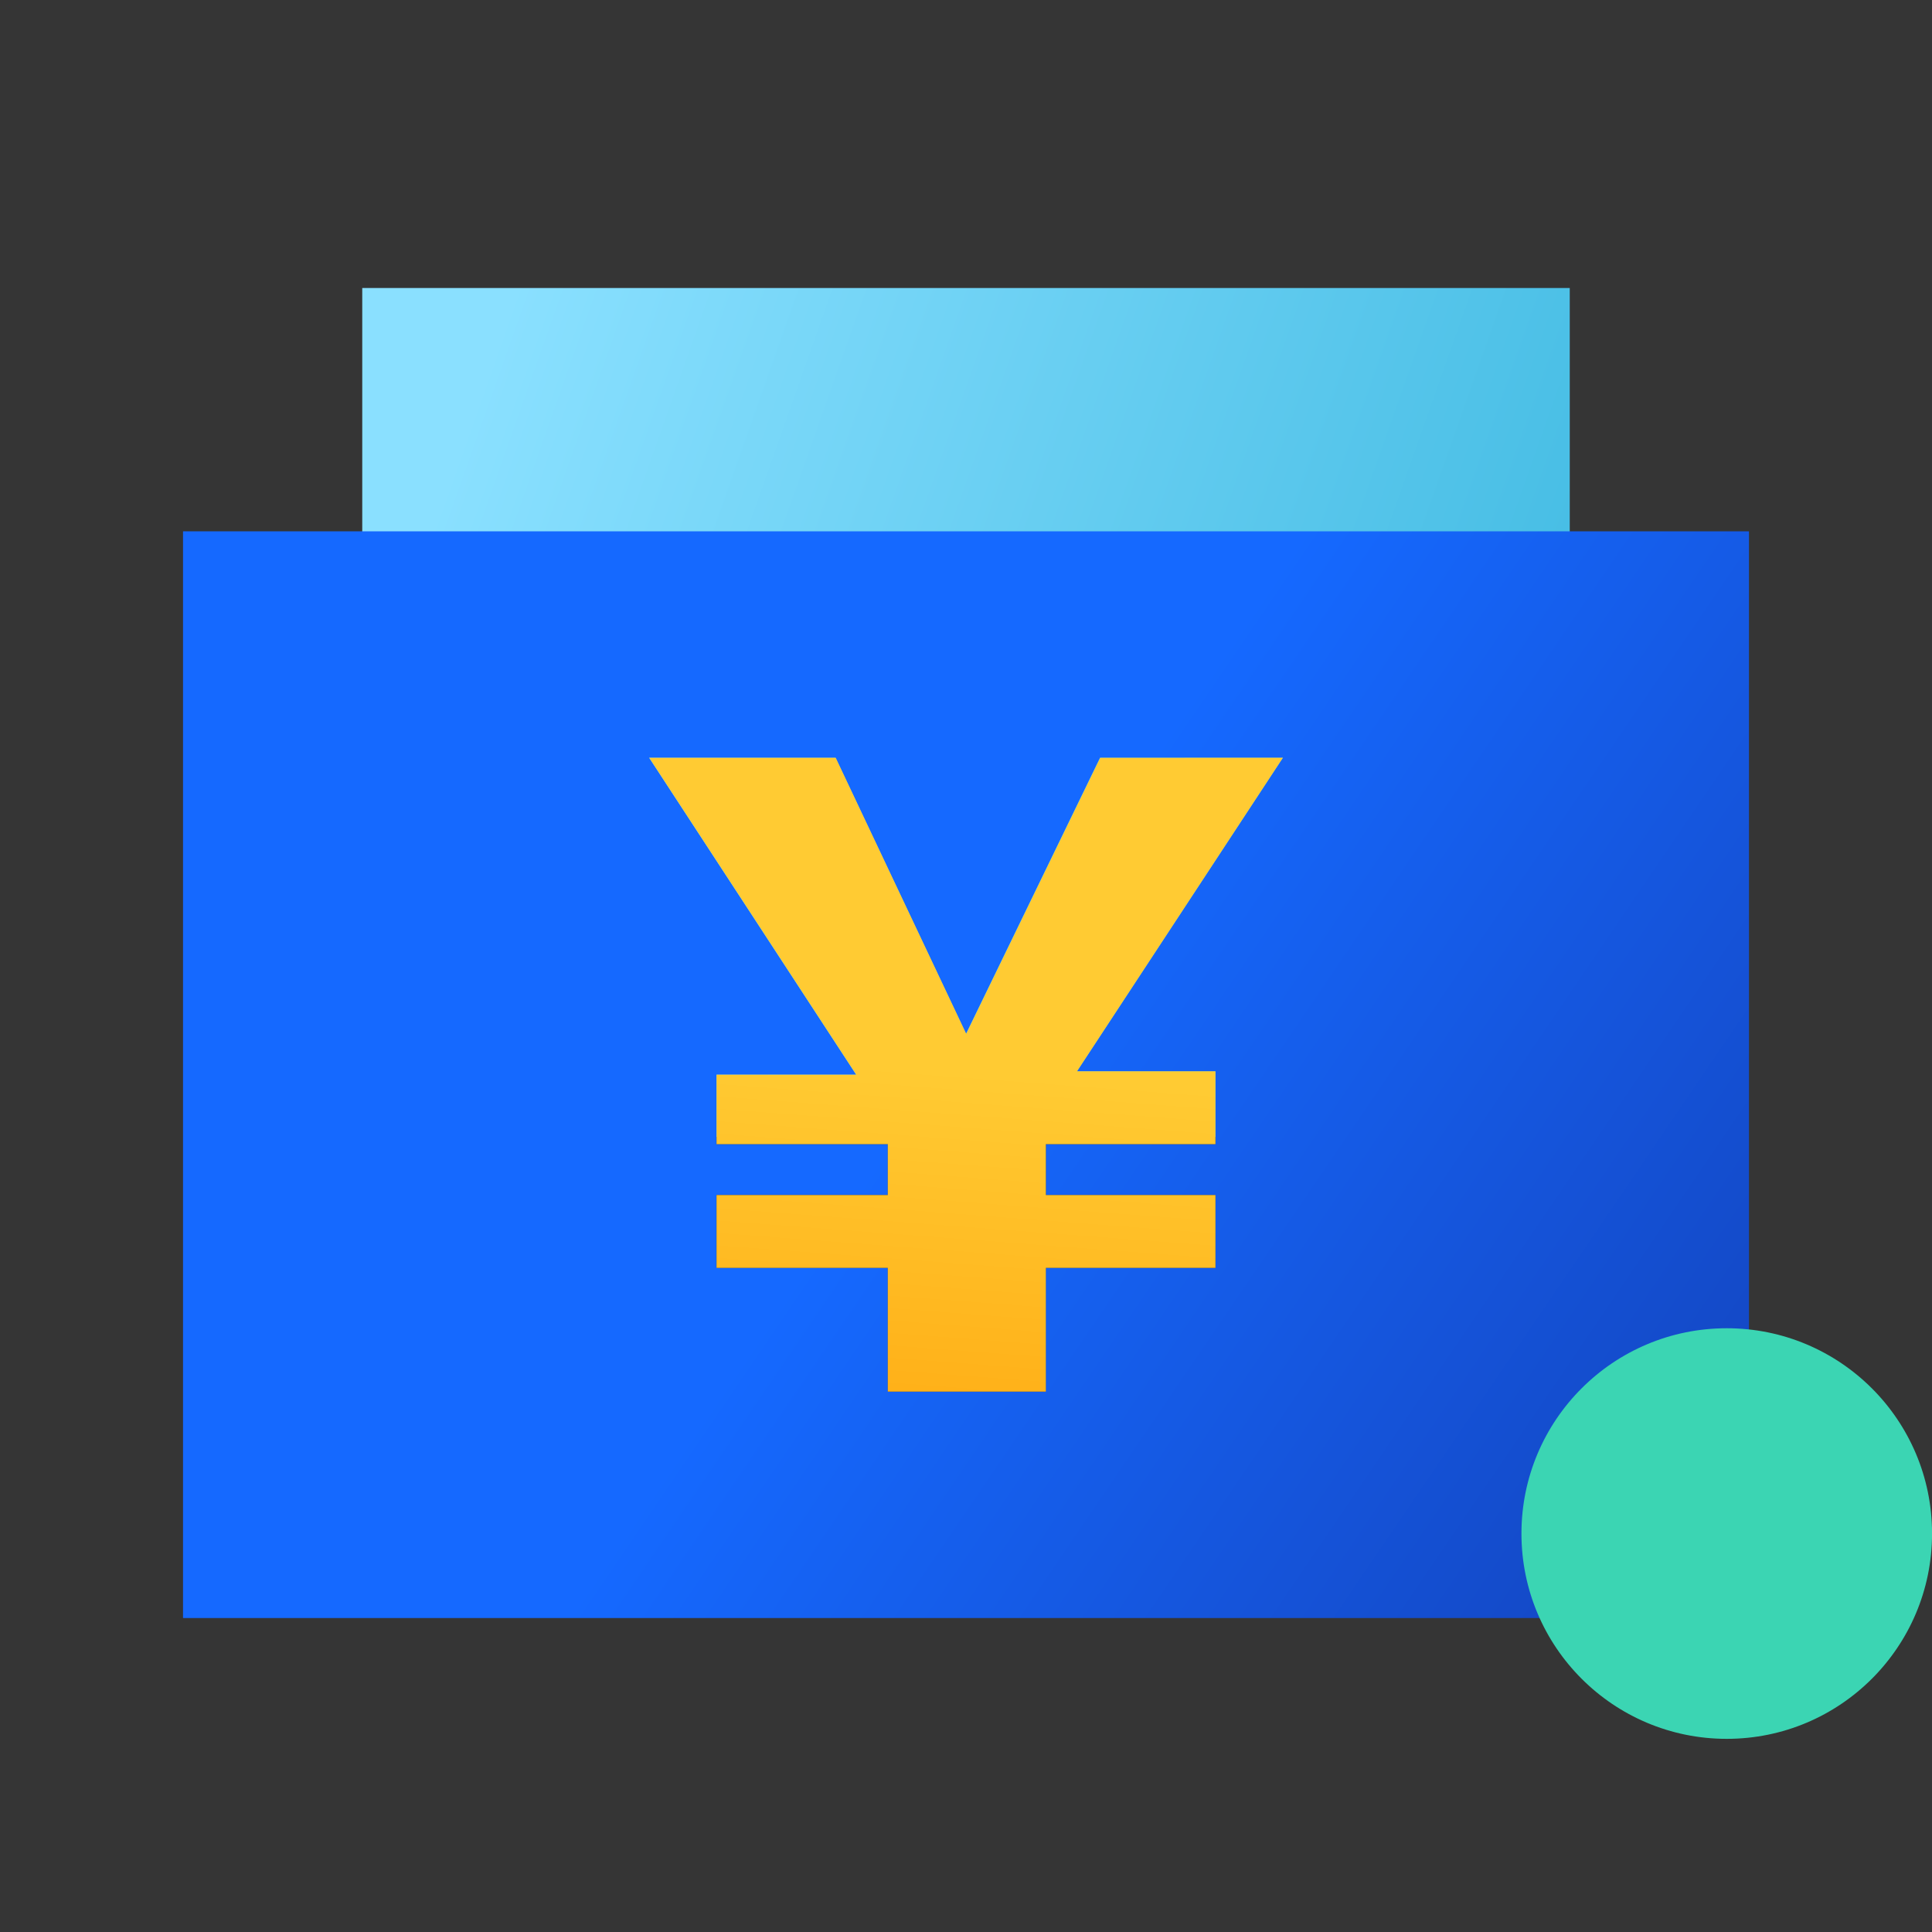
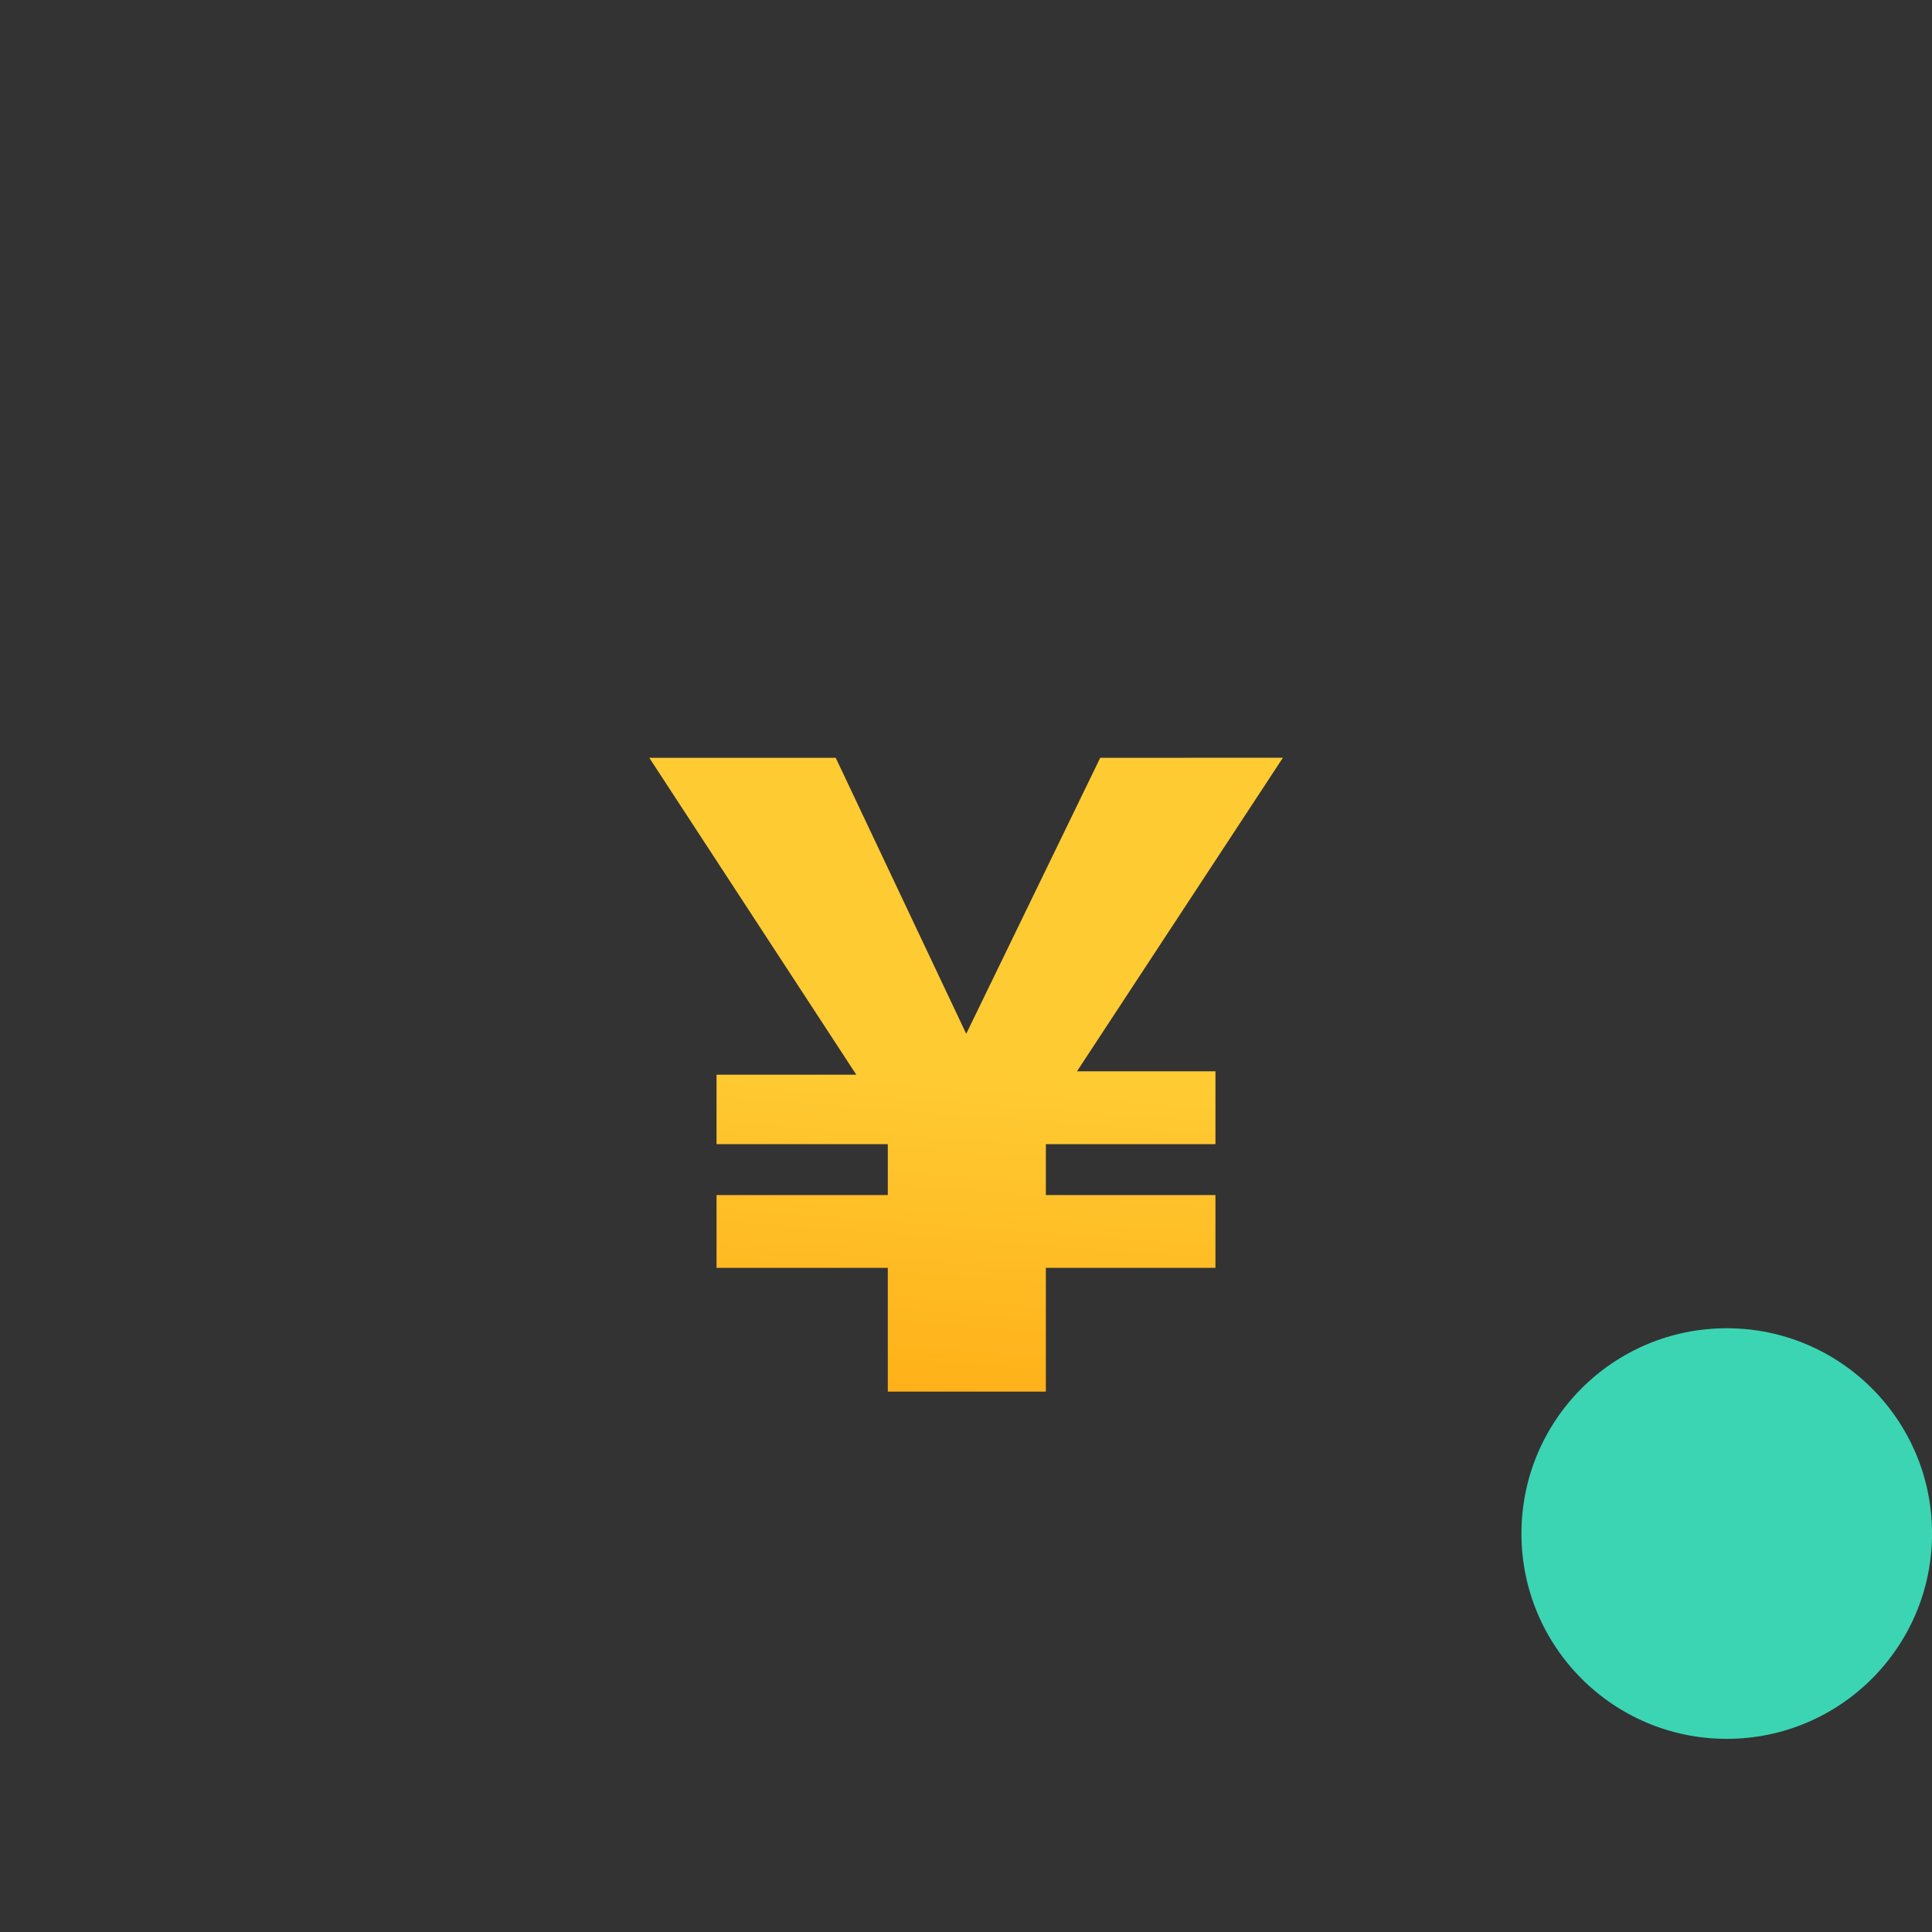
<svg xmlns="http://www.w3.org/2000/svg" width="42" height="42">
  <rect width="100%" height="100%" fill="#333333" stroke="none" />
  <defs>
    <linearGradient id="b" y1=".5" x2="1" y2=".747" gradientUnits="objectBoundingBox">
      <stop offset="0" stop-color="#8ae0ff" />
      <stop offset="1" stop-color="#40bae2" />
    </linearGradient>
    <linearGradient id="c" x1="1.301" y1=".826" x2=".5" y2=".455" gradientUnits="objectBoundingBox">
      <stop offset="0" stop-color="#1438a9" />
      <stop offset="1" stop-color="#1569ff" />
    </linearGradient>
    <linearGradient id="d" x1=".562" y1=".5" x2=".5" y2="1.319" gradientUnits="objectBoundingBox">
      <stop offset="0" stop-color="#ffcb33" />
      <stop offset="1" stop-color="#ffa109" />
    </linearGradient>
    <clipPath id="a">
      <path transform="rotate(90 21 21)" style="opacity:0" d="M0 0h42v42H0z" />
    </clipPath>
  </defs>
  <g data-name="product-icon/shuzihua">
    <g data-name="蒙版组 19" style="clip-path:url(#a)">
      <g data-name="product-icon/caiwu">
-         <path data-name="矩形" style="fill:#fff;opacity:.01" d="M0 0h42v42H0z" />
-         <path d="M7.875 6.261h26.25v18.454H7.875Z" style="fill:url(#b)" />
-         <path d="M38.021 11.55v23.625H3.979V11.55ZM23.413 23.289l4.476-6.816h-3.976l-2.913 6-2.837-6h-4.052l4.5 6.889h-3.034v1.51H19.3v1.106h-3.723v1.583H19.3v2.69h3.433v-2.69h3.687v-1.582h-3.684v-1.106h3.687v-1.584Z" style="fill:url(#c)" />
        <path data-name="路径" d="m27.889 16.473-4.476 6.816h3.01v1.584h-3.687v1.106h3.687v1.583h-3.687v2.69H19.3v-2.69h-3.723v-1.583H19.3v-1.106h-3.723v-1.51h3.038l-4.5-6.889h4.053l2.837 6 2.913-6Z" style="fill:url(#d)" />
        <circle cx="4.463" cy="4.463" r="4.463" transform="translate(33.075 28.875)" style="fill:#3bd5b3;mix-blend-mode:multiply;isolation:isolate" />
      </g>
    </g>
  </g>
</svg>